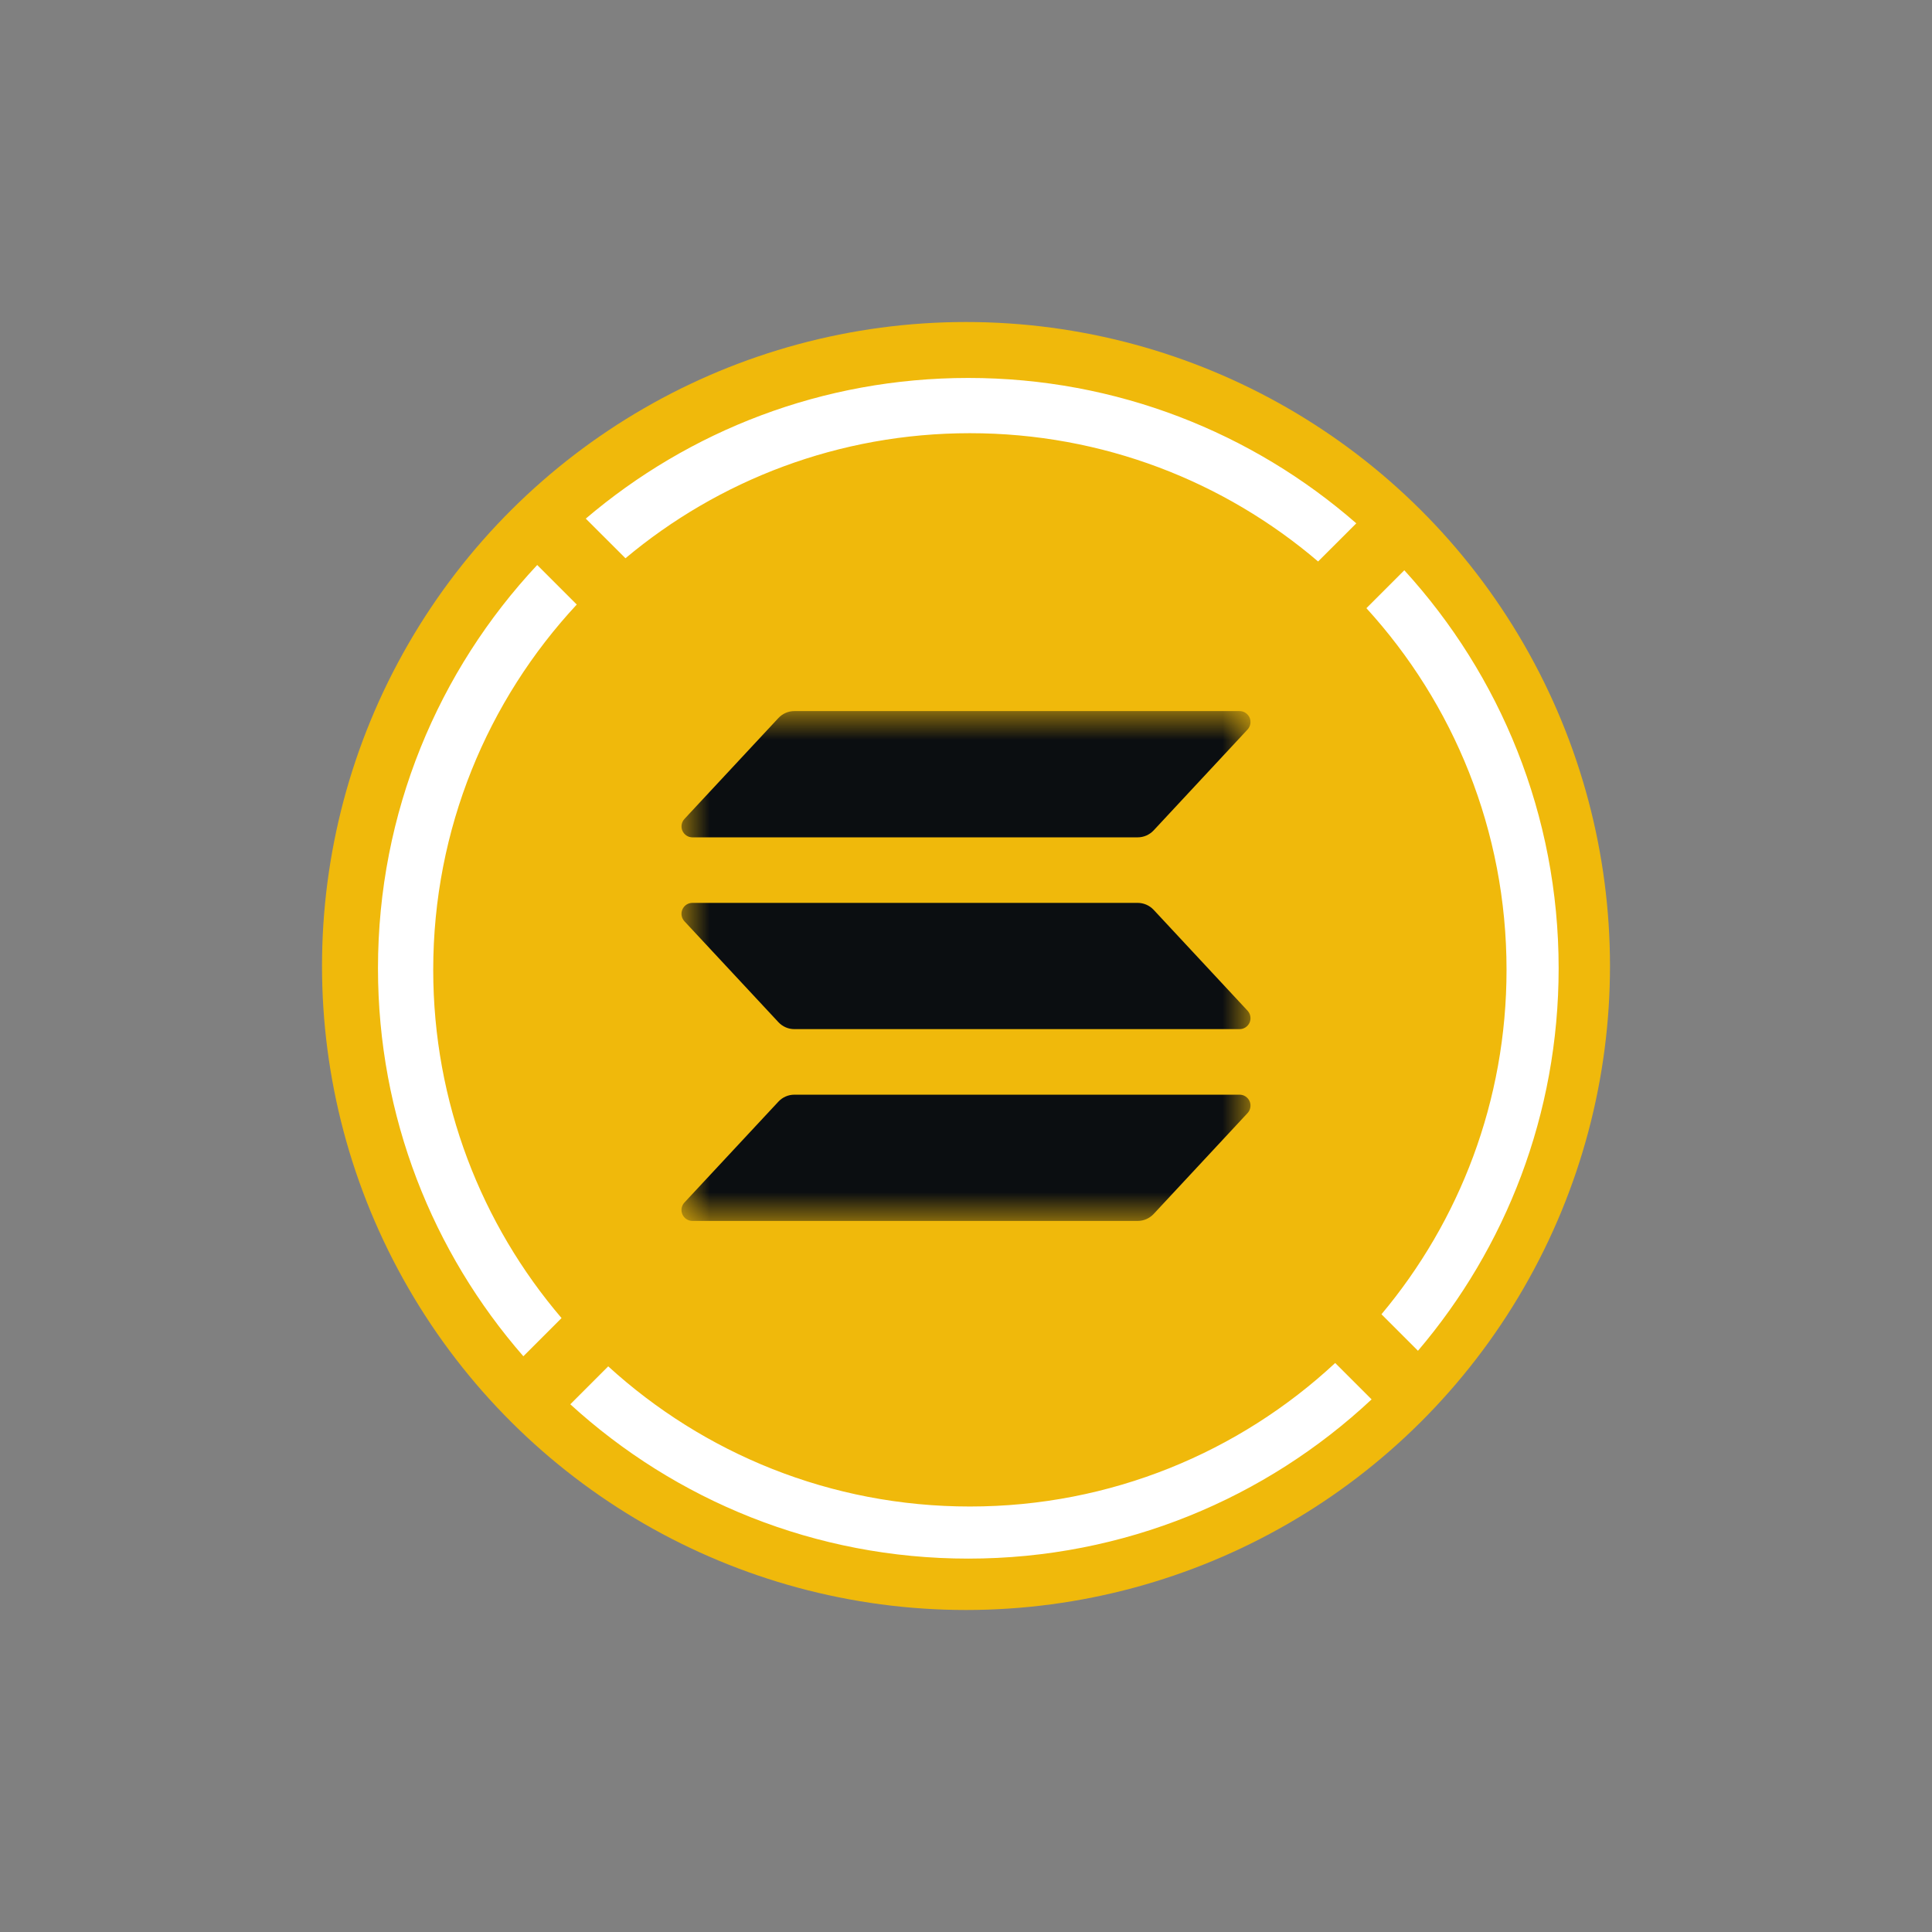
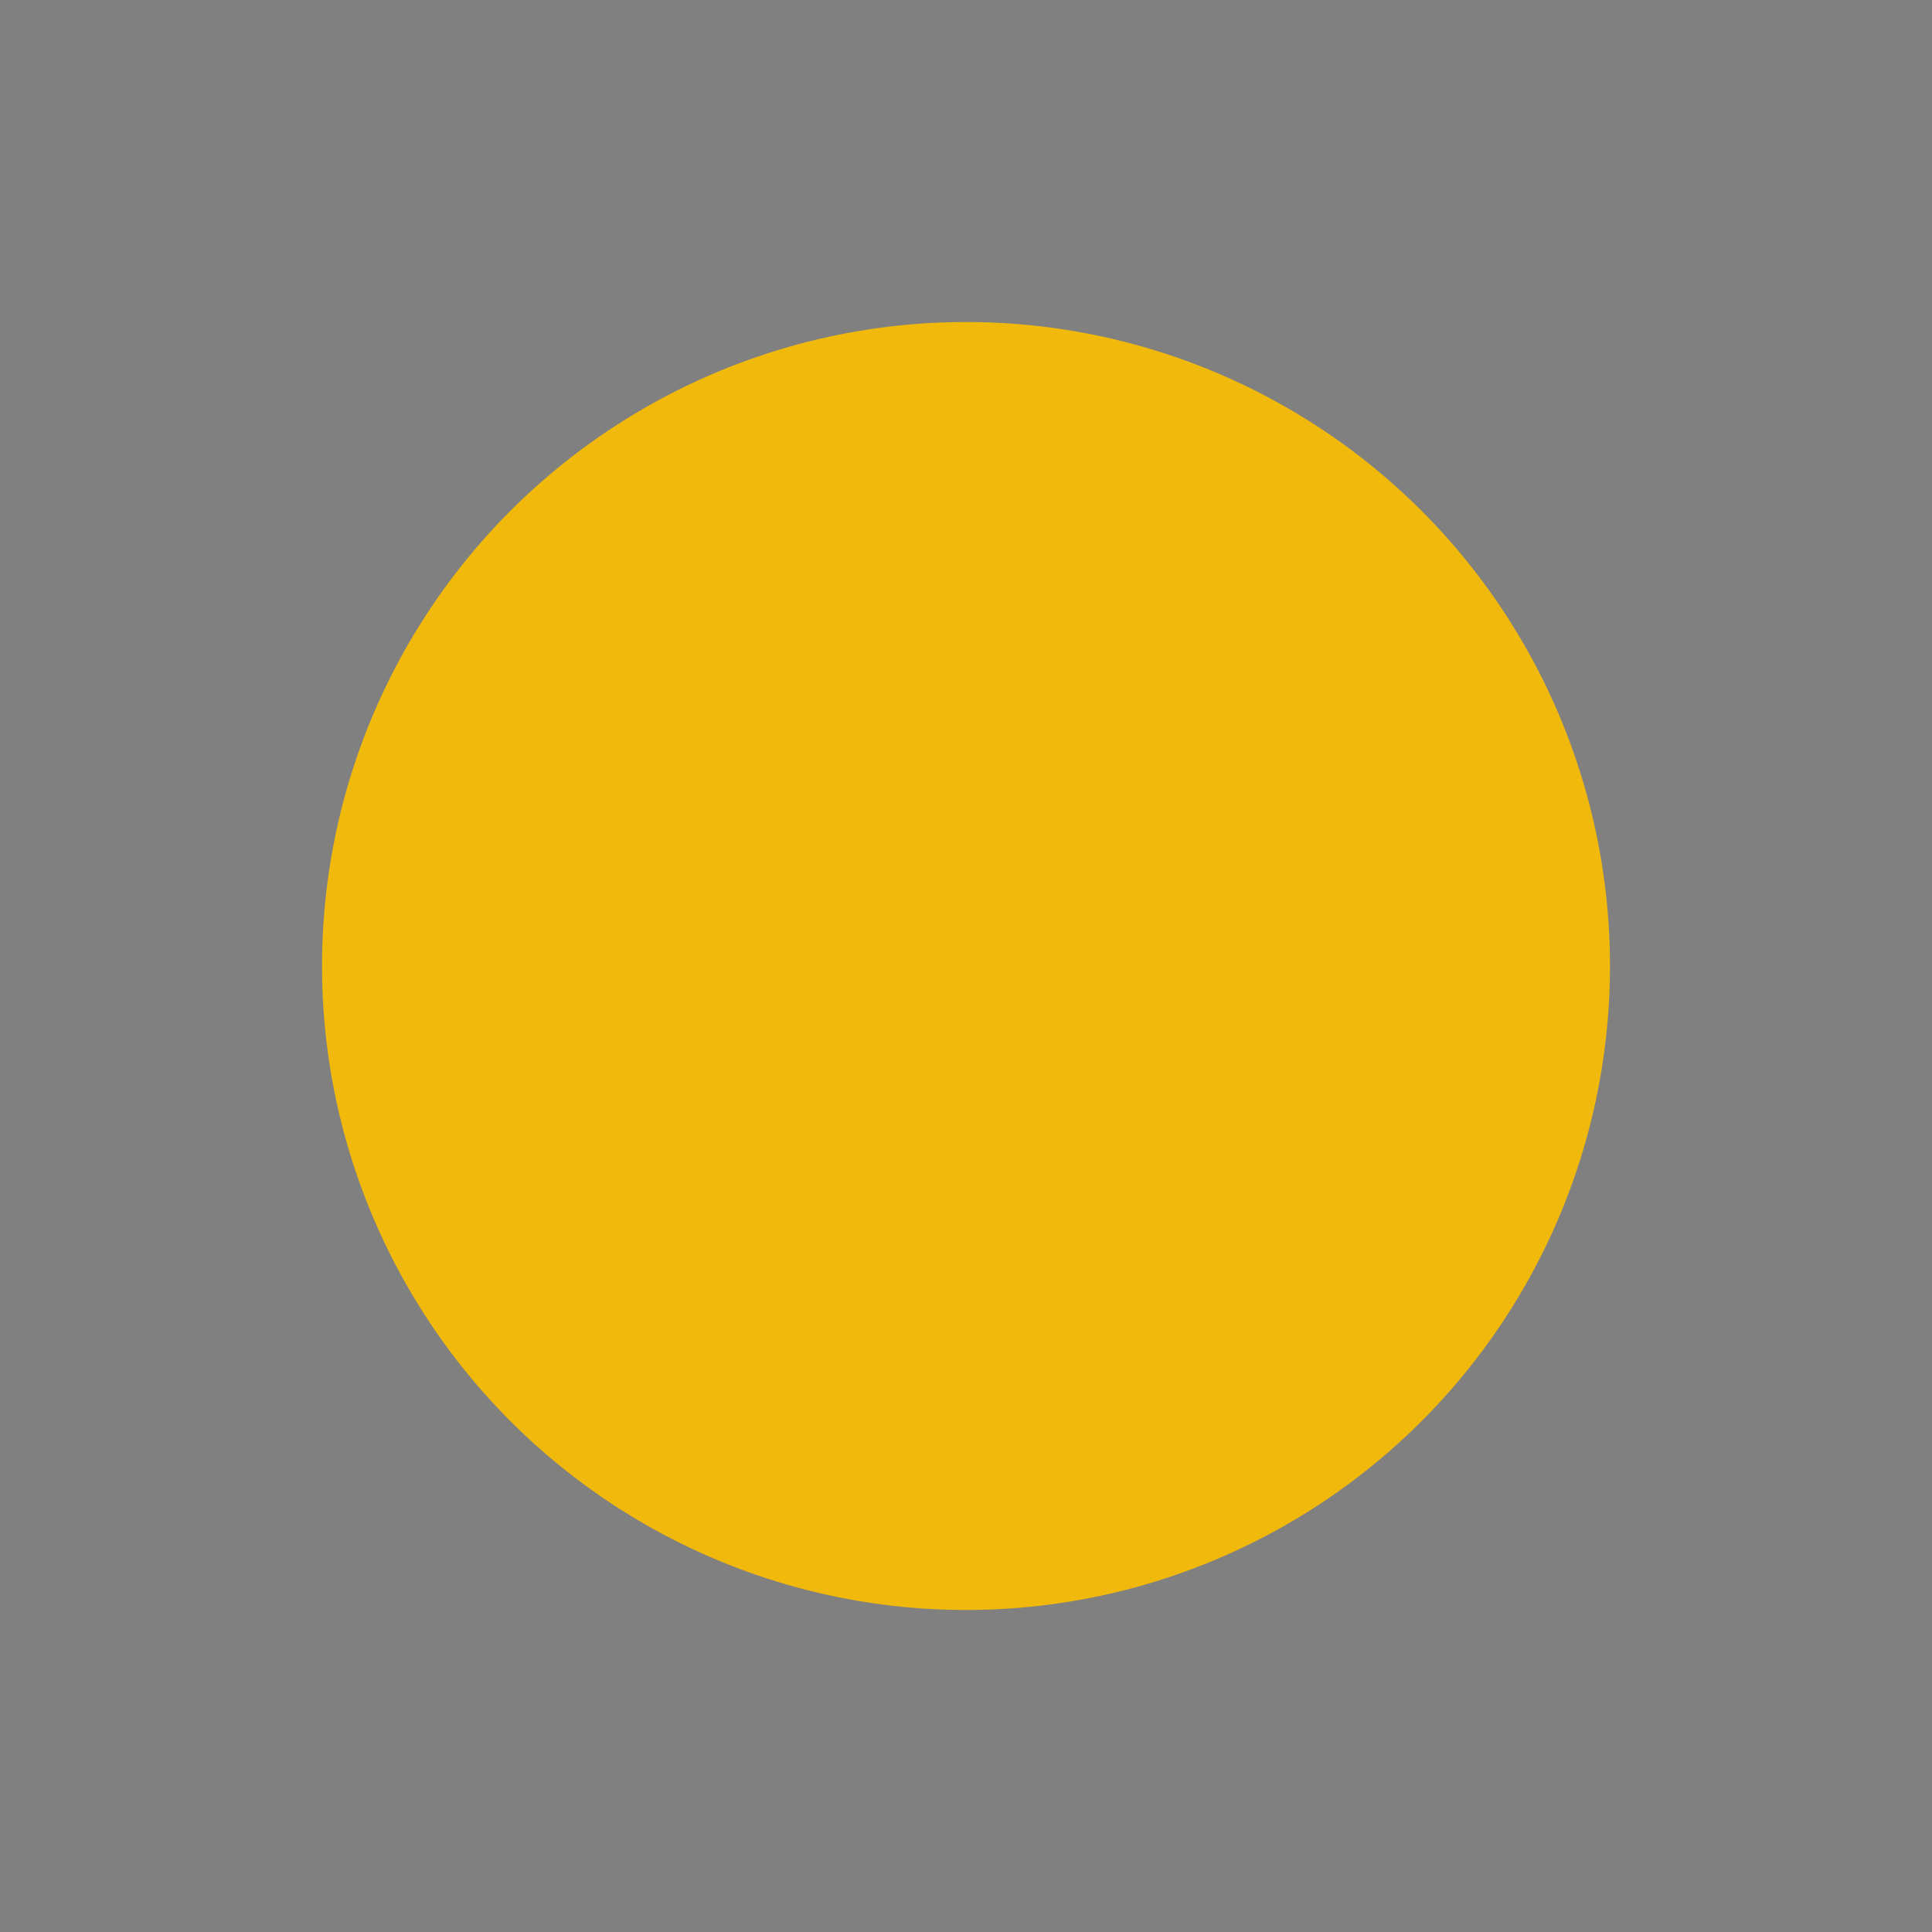
<svg xmlns="http://www.w3.org/2000/svg" fill="none" viewBox="0 0 64 64" height="64" width="64">
  <rect x="0" y="0" width="64" height="64" fill="#808080" stroke="none" />
  <circle fill="#F0B90B" transform="rotate(90 32 32)" r="21.333" cy="32" cx="32" />
-   <path fill="white" d="M17.796 18.716C14.524 22.212 12.521 26.91 12.521 32.075C12.521 36.995 14.338 41.491 17.337 44.928L18.602 43.663C15.951 40.559 14.351 36.53 14.351 32.127C14.351 27.453 16.155 23.199 19.106 20.026L17.796 18.716ZM44.23 45.151C41.057 48.101 36.803 49.905 32.129 49.905C27.513 49.905 23.308 48.146 20.148 45.262L18.892 46.519C22.369 49.694 26.997 51.631 32.076 51.631C37.242 51.631 41.94 49.628 45.436 46.356L44.23 45.151ZM46.972 44.746L45.763 43.537C48.349 40.45 49.906 36.47 49.906 32.127C49.906 27.512 48.148 23.307 45.264 20.147L46.52 18.891C49.695 22.368 51.632 26.995 51.632 32.075C51.632 36.909 49.878 41.333 46.972 44.746ZM20.719 18.493L19.405 17.18C22.818 14.274 27.242 12.52 32.076 12.52C36.996 12.52 41.492 14.337 44.929 17.336L43.664 18.6C40.56 15.95 36.531 14.35 32.129 14.35C27.786 14.35 23.807 15.907 20.719 18.493Z" clip-rule="evenodd" fill-rule="evenodd" />
  <mask height="18" width="20" y="23" x="22" maskUnits="userSpaceOnUse" style="mask-type:luminance" id="mask0_3270_2975">
-     <path fill="white" d="M41.425 23.556H22.575V40.445H41.425V23.556Z" />
-   </mask>
+     </mask>
  <g mask="url(#mask0_3270_2975)">
-     <path fill="#0B0E11" d="M41.328 36.871L38.216 40.215C38.148 40.287 38.066 40.345 37.975 40.385C37.885 40.424 37.786 40.445 37.687 40.445H22.936C22.866 40.445 22.797 40.424 22.738 40.385C22.679 40.347 22.633 40.292 22.605 40.227C22.577 40.162 22.568 40.091 22.58 40.021C22.592 39.952 22.624 39.887 22.672 39.836L25.786 36.493C25.854 36.42 25.935 36.362 26.026 36.323C26.116 36.283 26.214 36.263 26.313 36.263H41.063C41.134 36.263 41.203 36.283 41.261 36.322C41.32 36.361 41.367 36.416 41.395 36.48C41.423 36.545 41.431 36.616 41.419 36.686C41.407 36.755 41.376 36.82 41.328 36.871ZM38.216 30.139C38.148 30.067 38.066 30.009 37.975 29.969C37.885 29.93 37.786 29.909 37.687 29.909H22.936C22.866 29.909 22.797 29.93 22.738 29.968C22.679 30.007 22.633 30.062 22.605 30.127C22.577 30.191 22.568 30.263 22.58 30.332C22.592 30.402 22.624 30.466 22.672 30.518L25.786 33.861C25.854 33.934 25.935 33.991 26.026 34.031C26.116 34.071 26.214 34.091 26.313 34.091H41.063C41.134 34.091 41.203 34.071 41.261 34.032C41.32 33.993 41.367 33.938 41.395 33.873C41.423 33.809 41.431 33.737 41.419 33.668C41.407 33.598 41.376 33.534 41.328 33.482L38.216 30.139ZM22.936 27.738H37.687C37.786 27.738 37.885 27.717 37.975 27.678C38.066 27.638 38.148 27.58 38.216 27.508L41.328 24.165C41.376 24.113 41.407 24.048 41.419 23.979C41.431 23.91 41.423 23.838 41.395 23.773C41.367 23.709 41.32 23.654 41.261 23.615C41.203 23.576 41.134 23.556 41.063 23.556H26.313C26.214 23.556 26.116 23.576 26.026 23.616C25.935 23.655 25.854 23.713 25.786 23.786L22.673 27.129C22.625 27.18 22.593 27.245 22.581 27.314C22.569 27.384 22.578 27.455 22.605 27.52C22.634 27.584 22.68 27.639 22.738 27.678C22.797 27.717 22.866 27.738 22.936 27.738Z" />
-   </g>
+     </g>
</svg>